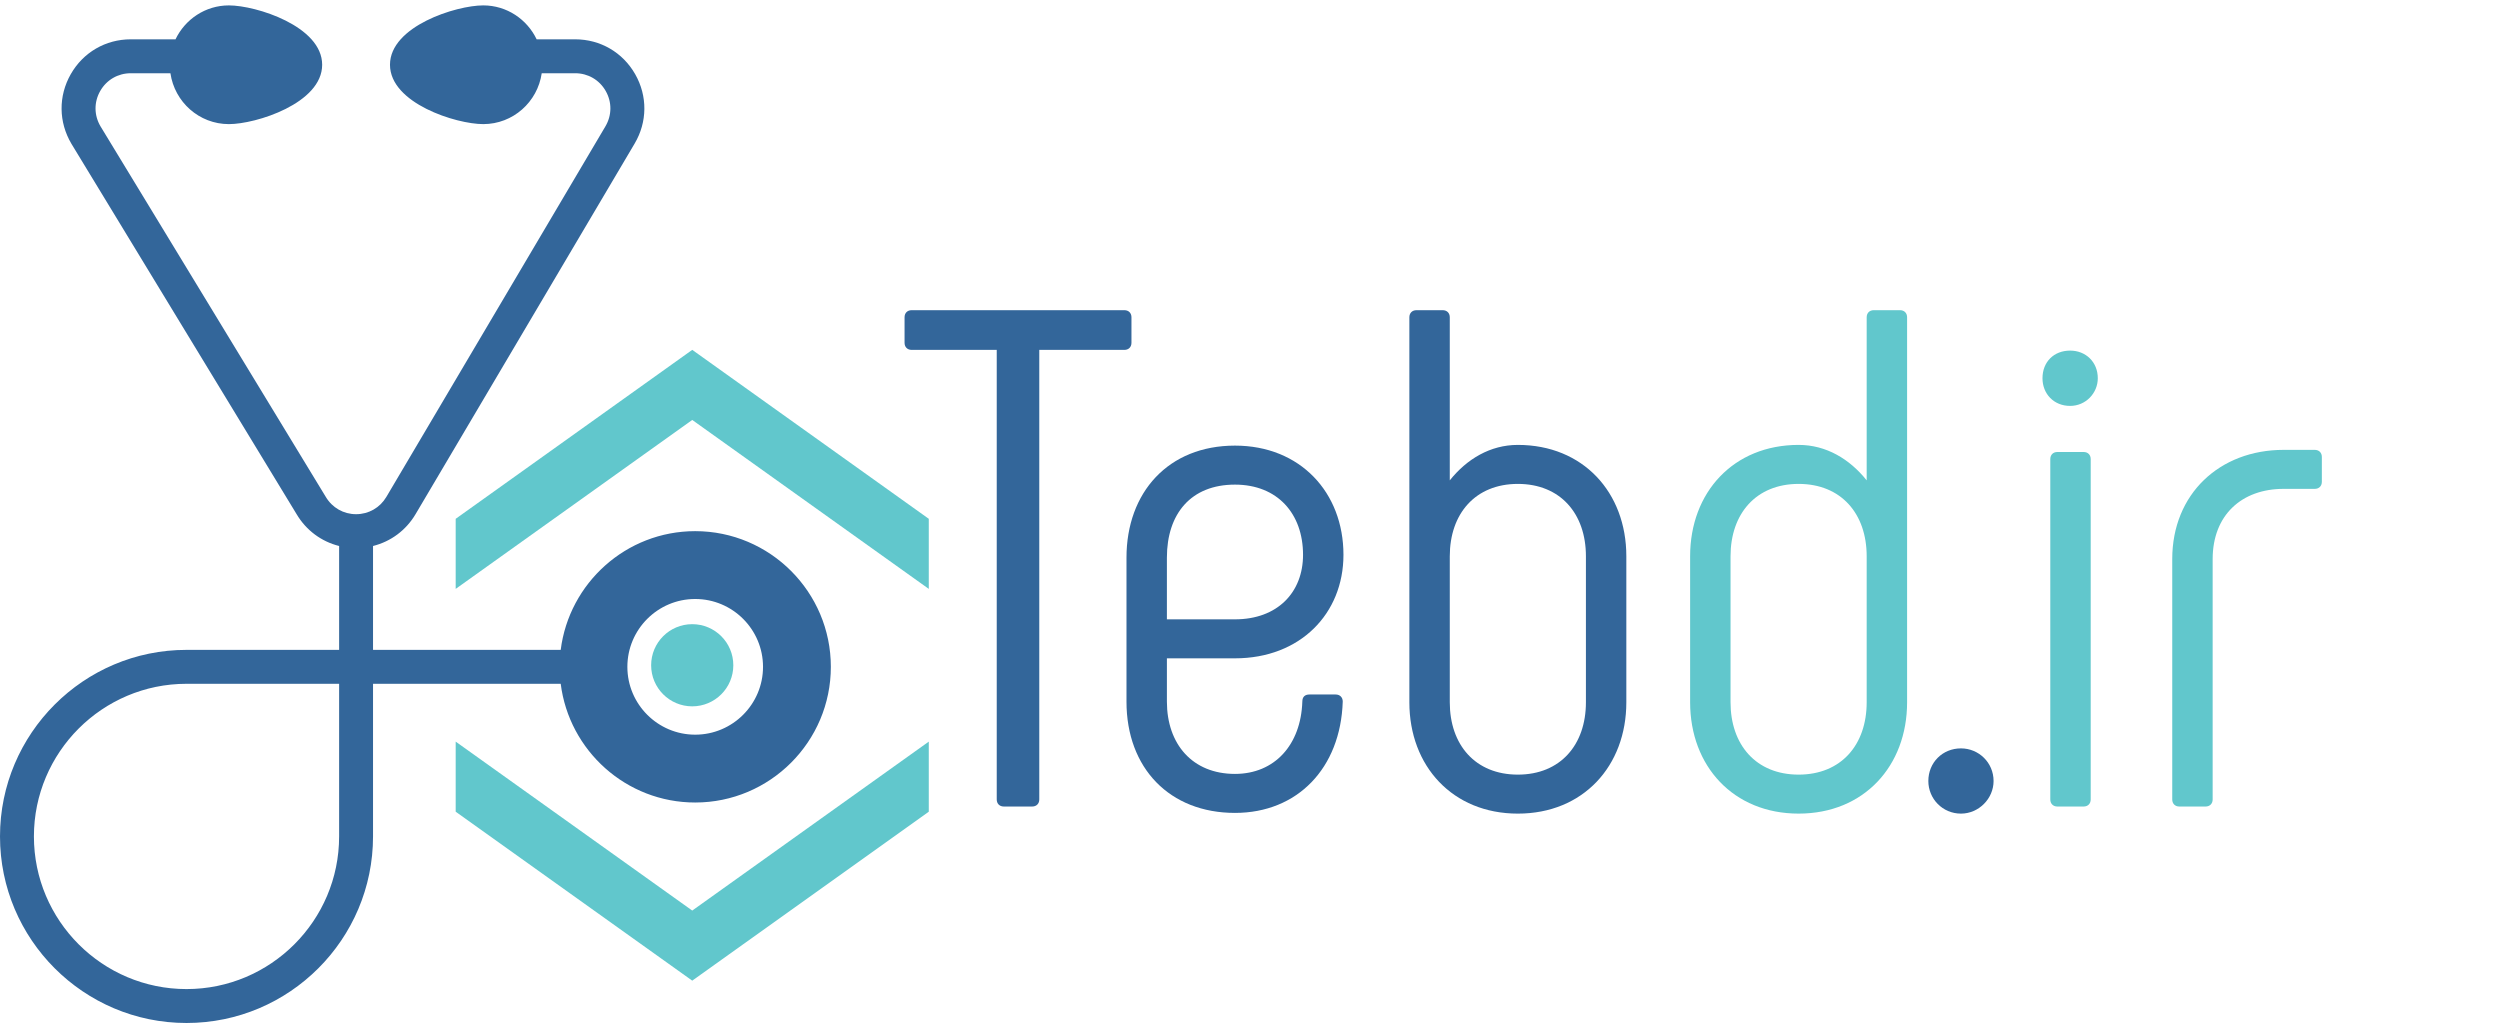
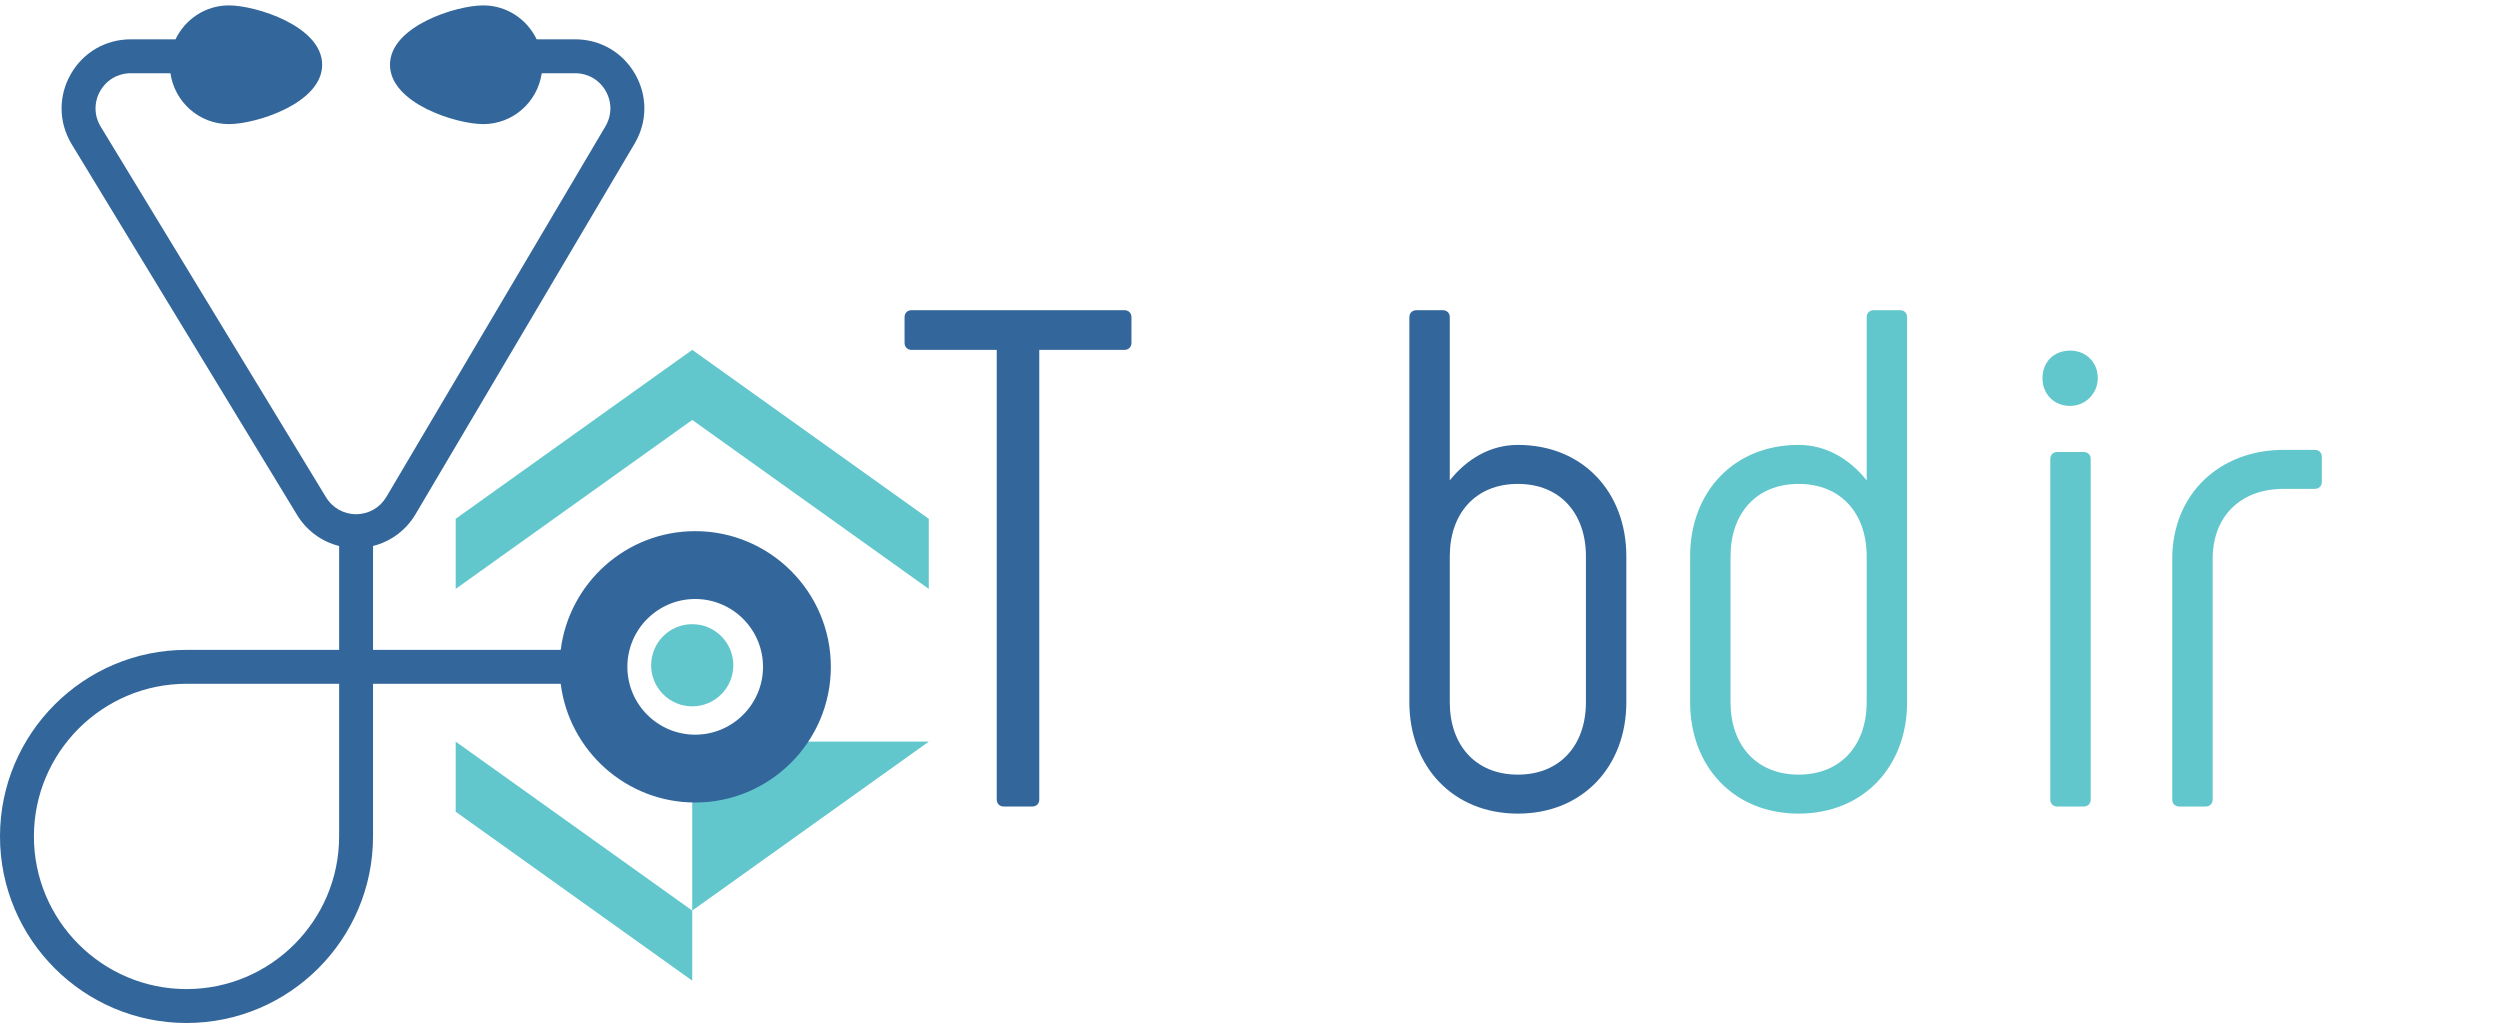
<svg xmlns="http://www.w3.org/2000/svg" version="1.1" id="Layer_1" x="0px" y="0px" width="1445.76px" height="595.2px" viewBox="0 0 1445.76 595.2" enable-background="new 0 0 1445.76 595.2" xml:space="preserve">
  <path fill-rule="evenodd" clip-rule="evenodd" fill="#61C7CC" d="M400.32,360.96c13.122,0,23.76,10.638,23.76,23.76  c0,13.122-10.638,23.76-23.76,23.76c-13.122,0-23.76-10.638-23.76-23.76C376.56,371.597,387.198,360.96,400.32,360.96z" />
-   <path fill-rule="evenodd" clip-rule="evenodd" fill="#61C7CC" d="M537.117,428.881l-136.792,97.703l-136.802-97.703v40.532  l136.802,97.706l136.792-97.706V428.881z" />
+   <path fill-rule="evenodd" clip-rule="evenodd" fill="#61C7CC" d="M537.117,428.881l-136.792,97.703l-136.802-97.703v40.532  l136.802,97.706V428.881z" />
  <path fill-rule="evenodd" clip-rule="evenodd" fill="#61C7CC" d="M537.117,340.559l-136.792-97.703l-136.802,97.703v-40.532  l136.802-97.706l136.792,97.706V340.559z" />
  <path fill="#33669A" d="M650.227,179.381H527.211c-2.46,0-4.101,1.64-4.101,4.101v14.762c0,2.46,1.64,4.101,4.101,4.101h49.206  v259.973c0,2.46,1.64,4.101,4.101,4.101h16.402c2.46,0,4.101-1.64,4.101-4.101V202.344h49.207c2.46,0,4.101-1.64,4.101-4.101  v-14.762C654.328,181.021,652.688,179.381,650.227,179.381z" />
-   <path fill="#33669A" d="M714.187,470.108c36.084,0,61.098-25.833,62.328-64.378c0-2.46-1.64-4.101-4.1-4.101h-15.172  c-2.46,0-4.1,1.23-4.1,4.101c-0.82,25.013-15.992,41.825-38.955,41.825c-24.604,0-39.365-17.222-39.365-41.825v-25.014h39.365  c37.725,0,62.738-25.833,62.738-59.868c0-36.084-25.013-63.148-62.738-63.148c-38.545,0-62.738,27.063-62.738,64.789v83.241  C651.449,444.275,676.462,470.108,714.187,470.108z M674.822,358.164V322.49c0-25.423,13.942-42.235,39.365-42.235  c24.603,0,39.365,16.812,39.365,40.595c0,21.733-14.762,37.315-39.365,37.315H674.822z" />
  <path fill="#33669A" d="M877.78,257.291c-15.992,0-29.523,8.201-39.365,20.503v-94.312c0-2.46-1.64-4.101-4.101-4.101h-15.172  c-2.46,0-4.101,1.64-4.101,4.101V406.14c0,36.905,25.013,64.378,62.738,64.378c37.725,0,62.738-27.474,62.738-64.378v-84.471  C940.519,284.764,915.505,257.291,877.78,257.291z M917.146,406.14c0,24.604-14.762,41.826-39.365,41.826  c-24.603,0-39.365-17.222-39.365-41.826v-84.471c0-24.603,14.762-41.825,39.365-41.825c24.604,0,39.365,17.222,39.365,41.825V406.14  z" />
-   <path fill="#33669A" d="M1134.03,470.518c10.251,0,18.862-8.611,18.862-18.862c0-10.662-8.611-18.862-18.862-18.862  c-10.661,0-18.862,8.201-18.862,18.862C1115.168,461.907,1123.369,470.518,1134.03,470.518z" />
  <path fill="#61C7CC" d="M1098.78,179.381h-15.172c-2.46,0-4.101,1.64-4.101,4.101v94.312c-9.841-12.302-23.373-20.503-39.365-20.503  c-37.725,0-62.738,27.474-62.738,64.378v84.471c0,36.905,25.013,64.378,62.738,64.378s62.738-27.474,62.738-64.378V183.482  C1102.881,181.021,1101.24,179.381,1098.78,179.381z M1079.508,406.14c0,24.604-14.762,41.826-39.365,41.826  c-24.603,0-39.365-17.222-39.365-41.826v-84.471c0-24.603,14.762-41.825,39.365-41.825c24.604,0,39.365,17.222,39.365,41.825V406.14  z" />
  <path fill="#61C7CC" d="M1197.171,234.738c9.021,0,15.992-7.381,15.992-15.992c0-9.431-6.971-15.992-15.992-15.992  c-9.431,0-15.992,6.561-15.992,15.992C1181.179,227.767,1187.74,234.738,1197.171,234.738z M1189.791,466.418h15.172  c2.46,0,4.101-1.64,4.101-4.101V265.492c0-2.46-1.64-4.101-4.101-4.101h-15.172c-2.46,0-4.101,1.641-4.101,4.101v196.825  C1185.69,464.778,1187.33,466.418,1189.791,466.418z" />
  <path fill="#61C7CC" d="M1260.316,466.418h15.172c2.46,0,4.1-1.64,4.1-4.101V323.309c0-25.423,16.813-40.595,41.006-40.595h18.042  c2.46,0,4.101-1.64,4.101-4.1v-14.352c0-2.46-1.64-4.101-4.101-4.101h-18.042c-36.905,0-64.378,25.423-64.378,63.148v139.008  C1256.215,464.778,1257.855,466.418,1260.316,466.418z" />
  <path fill="#33669A" d="M402.035,307.168c-39.929,0-72.916,30.013-77.77,68.656H215.726V315.75  c10.198-2.55,19.023-9.004,24.573-18.371l126.69-214.314c7.413-12.505,7.54-27.512,0.343-40.154  c-7.197-12.633-20.17-20.175-34.713-20.175h-22.278C304.81,11.182,293.103,3.12,279.463,3.12c-15.65,0-53.932,12.034-53.932,34.328  c0,22.293,38.282,34.328,53.932,34.328c17.248,0,31.417-12.829,33.819-29.424h19.337c7.404,0,14.013,3.835,17.67,10.278  c3.667,6.424,3.599,14.065-0.176,20.449l-126.69,214.305c-3.707,6.248-10.247,9.975-17.503,9.975s-13.797-3.727-17.552-10.063  L58.129,73.071c-3.776-6.375-3.844-14.016-0.177-20.44c3.667-6.444,10.276-10.278,17.67-10.278h22.936  c2.403,16.595,16.572,29.424,33.82,29.424c15.65,0,53.931-12.034,53.931-34.328c0-22.294-38.281-34.328-53.931-34.328  c-13.64,0-25.348,8.062-30.878,19.616H75.622c-14.532,0-27.515,7.542-34.712,20.175c-7.188,12.643-7.07,27.649,0.402,40.252  l130.24,214.226c5.55,9.357,14.365,15.811,24.563,18.361v60.074h-88.252C48.391,375.824,0,424.217,0,483.713  C0,543.198,48.391,591.6,107.863,591.6c59.472,0,107.863-48.402,107.863-107.887v-88.272h108.539  c4.854,38.644,37.84,68.656,77.77,68.656c43.253,0,78.445-35.201,78.445-78.464S445.288,307.168,402.035,307.168L402.035,307.168z   M196.115,483.713c0,48.677-39.595,88.272-88.252,88.272c-48.656,0-88.251-39.595-88.251-88.272  c0-48.678,39.596-88.272,88.251-88.272h88.252V483.713L196.115,483.713z M402.035,424.864c-21.632,0-39.223-17.595-39.223-39.232  s17.591-39.232,39.223-39.232c21.631,0,39.223,17.595,39.223,39.232S423.666,424.864,402.035,424.864L402.035,424.864z" />
</svg>